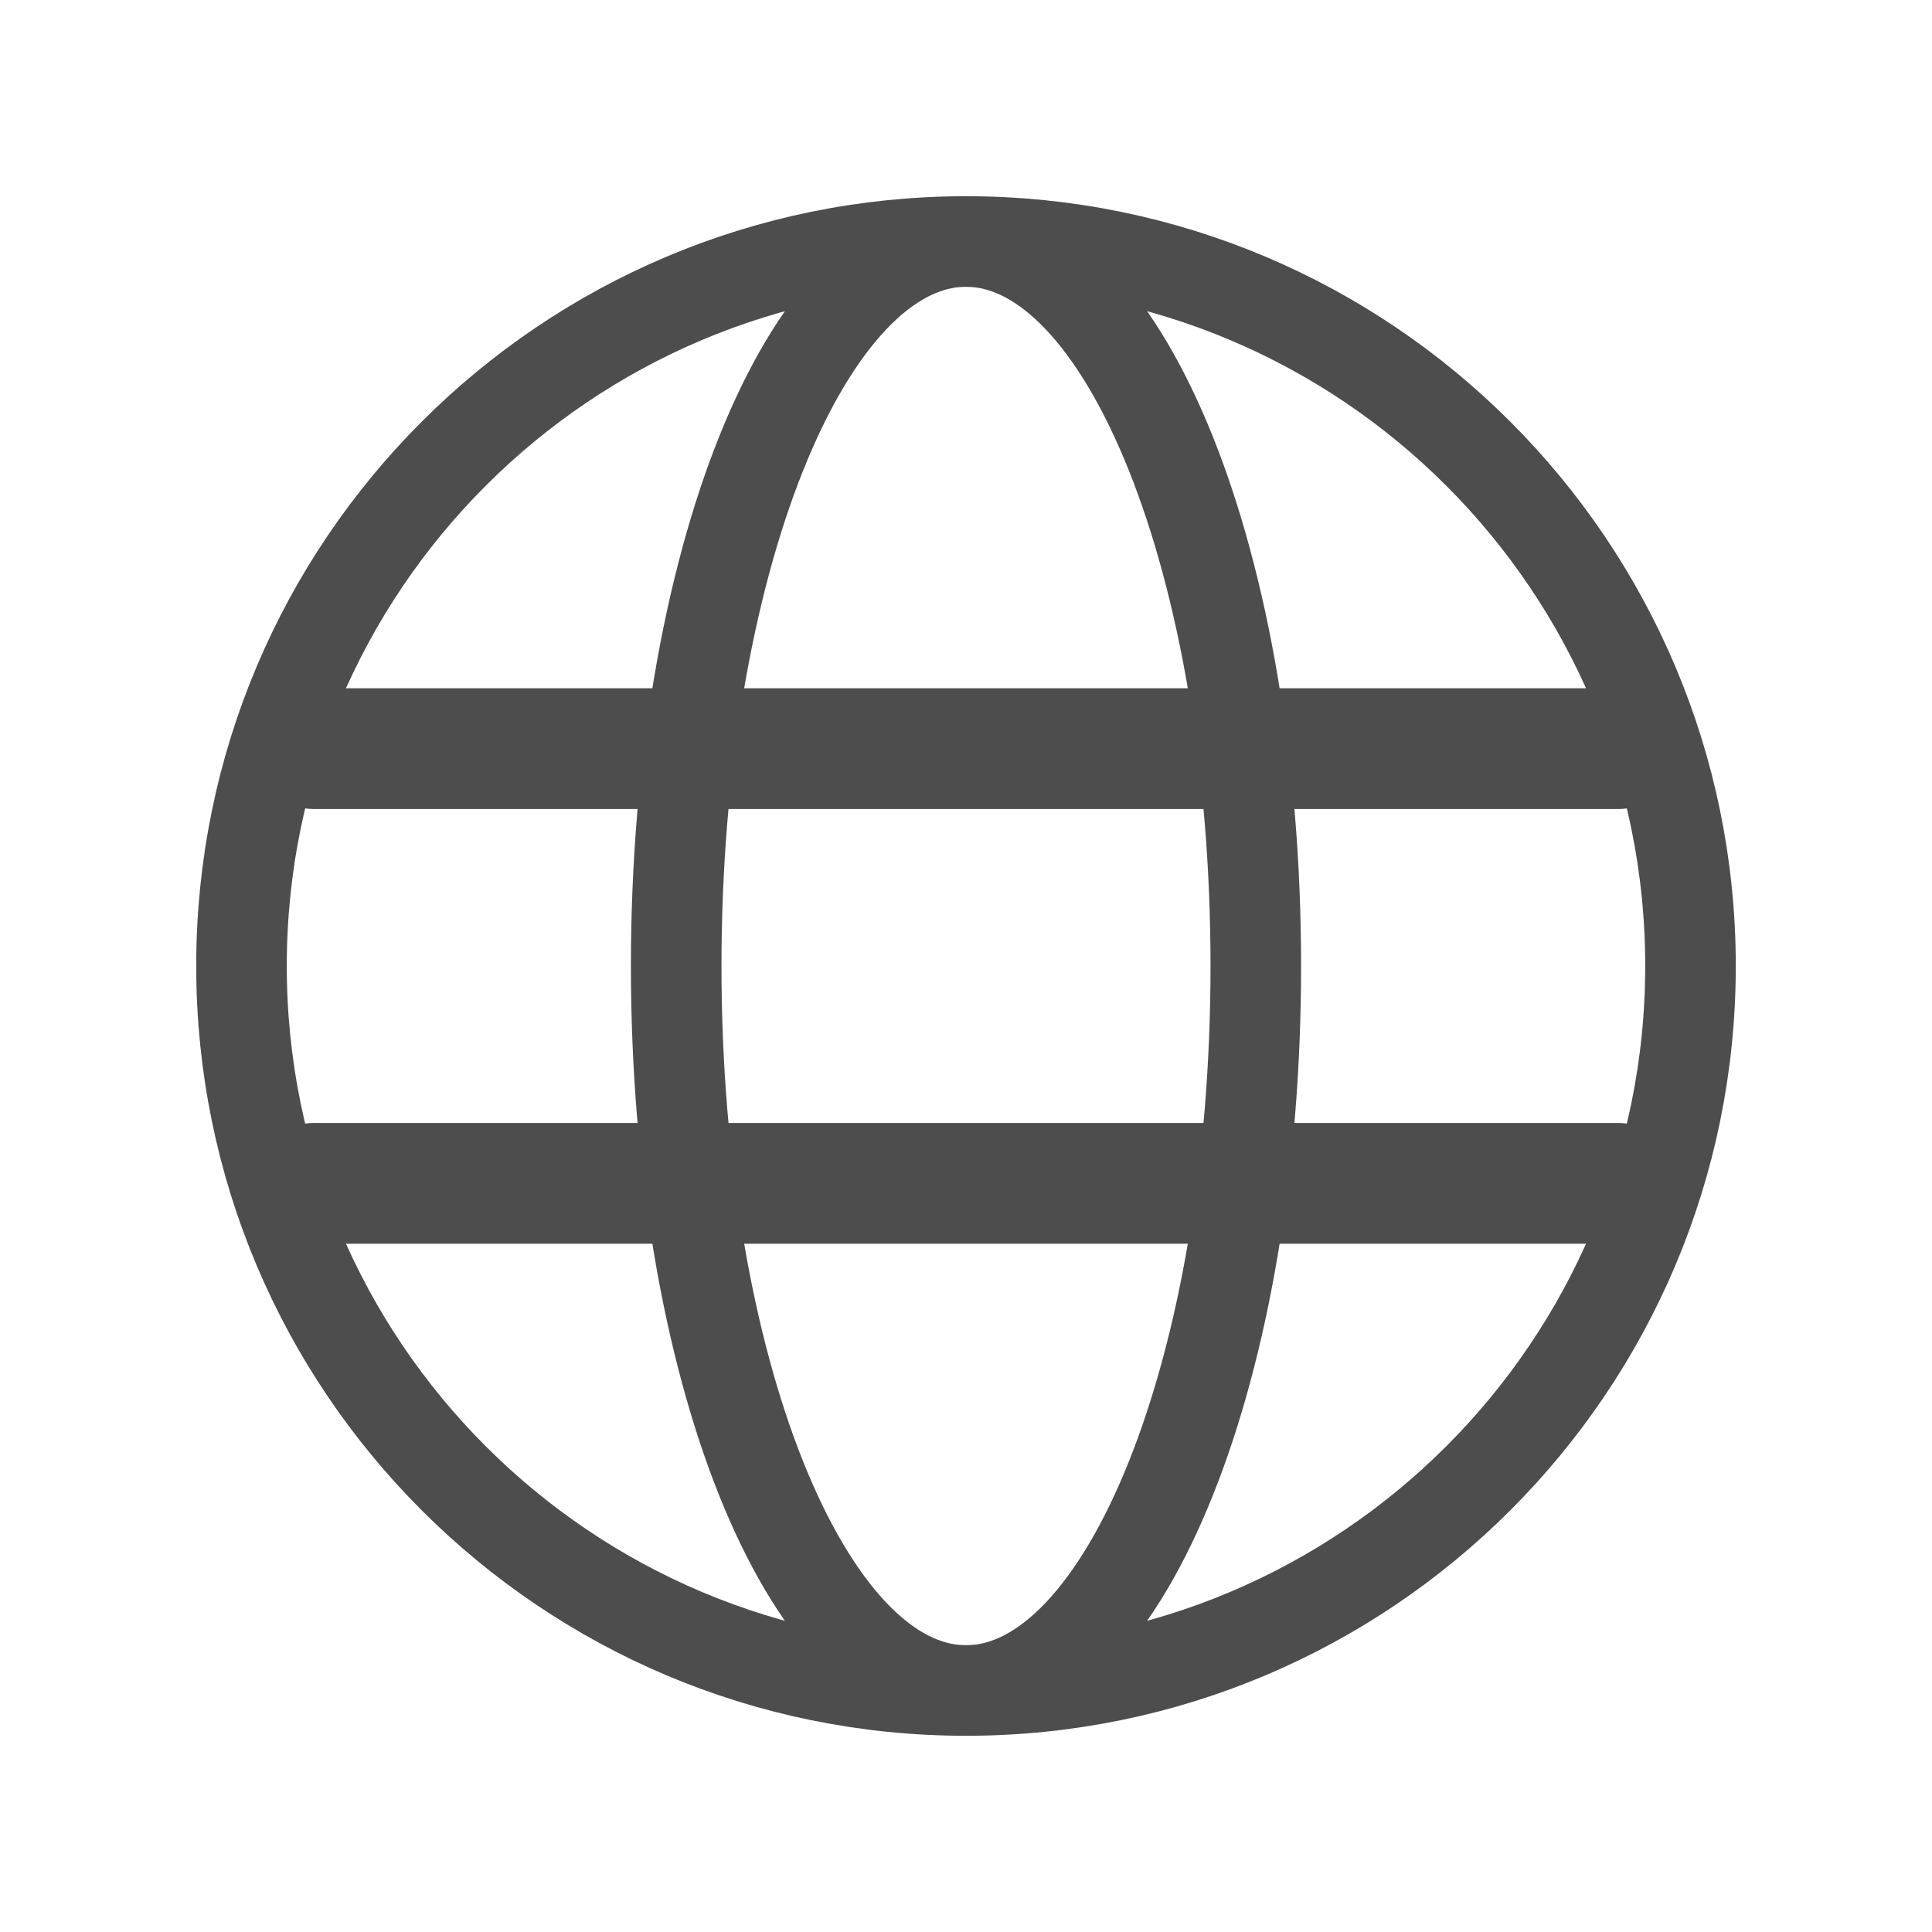
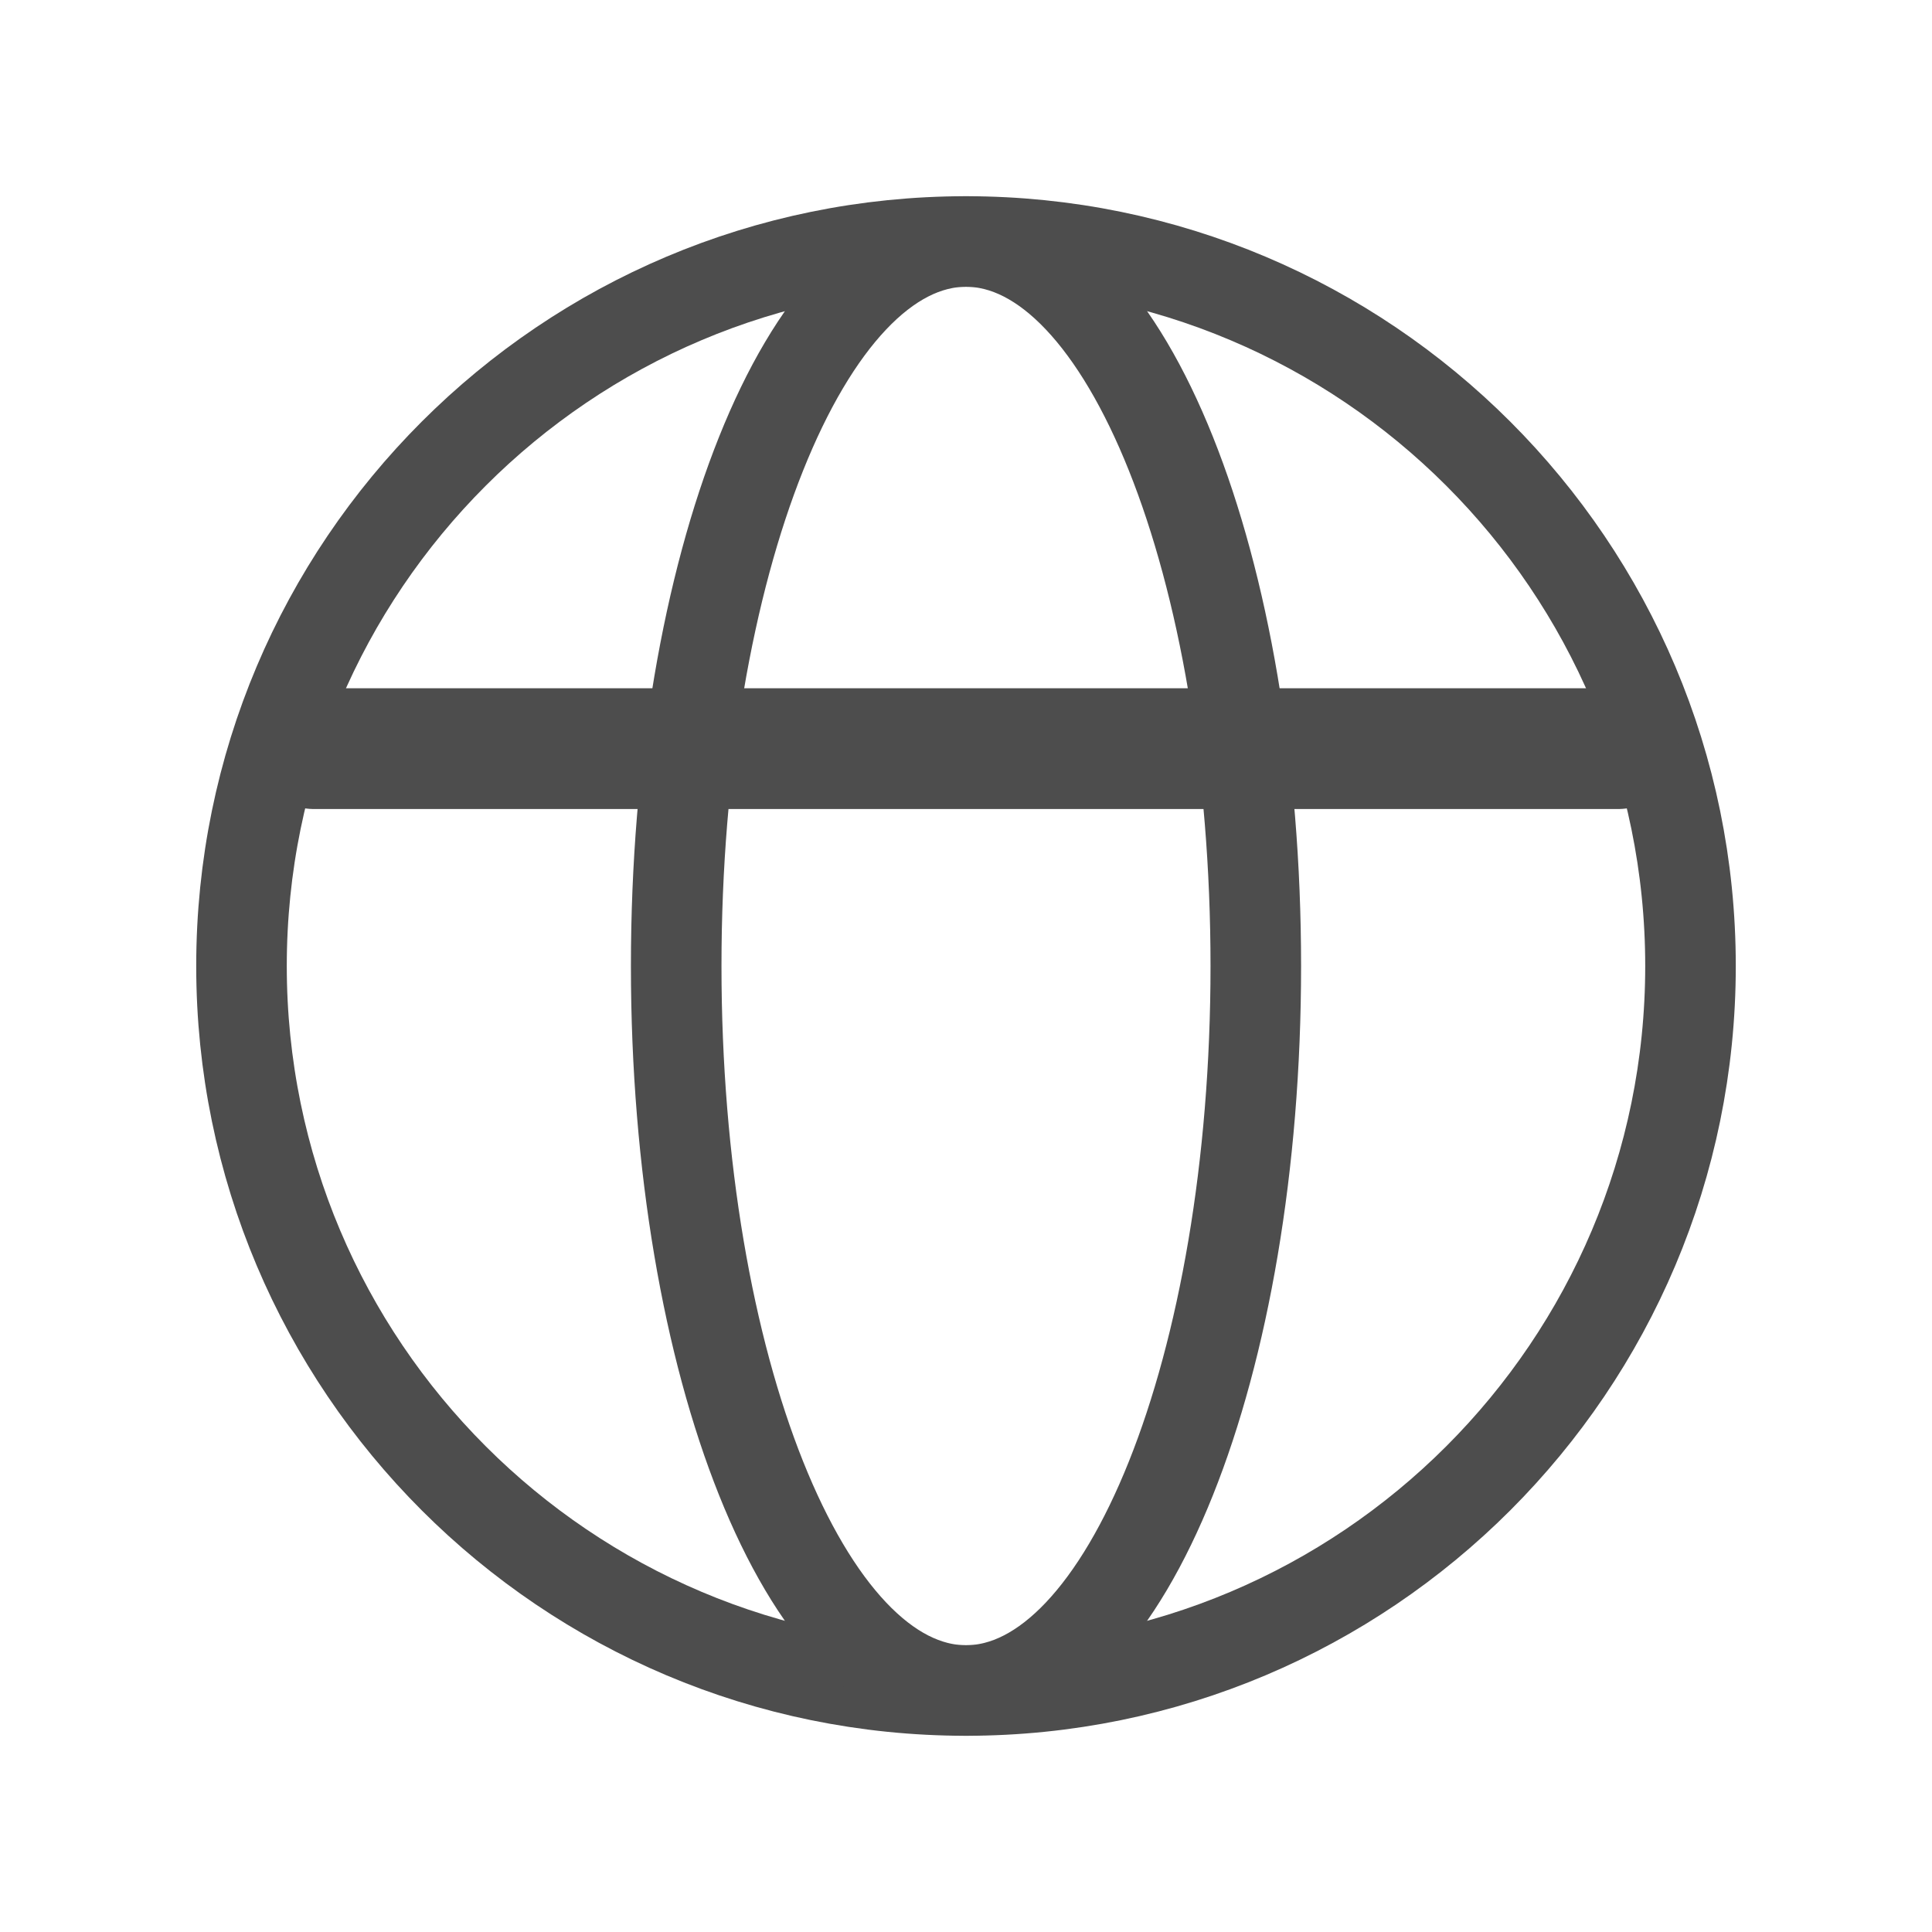
<svg xmlns="http://www.w3.org/2000/svg" width="32" height="32" viewBox="0 0 32 32" fill="none">
  <path d="M16 28C22.627 28 28 22.627 28 16C28 9.373 22.627 4 16 4C9.373 4 4 9.373 4 16C4 22.627 9.373 28 16 28Z" stroke="#4D4D4D" stroke-width="1.5" stroke-linecap="round" stroke-linejoin="round" />
  <path d="M11.2 16C11.2 22.627 13.349 28 16 28C18.651 28 20.8 22.627 20.8 16C20.8 9.373 18.651 4 16 4C13.349 4 11.2 9.373 11.2 16Z" stroke="#4D4D4D" stroke-width="1.5" stroke-linecap="round" stroke-linejoin="round" />
-   <path d="M5.2 19.6L26.8 19.6" stroke="#4D4D4D" stroke-width="2" stroke-linecap="round" stroke-linejoin="round" />
  <path d="M5.2 12.4L26.8 12.4" stroke="#4D4D4D" stroke-width="2" stroke-linecap="round" stroke-linejoin="round" />
</svg>